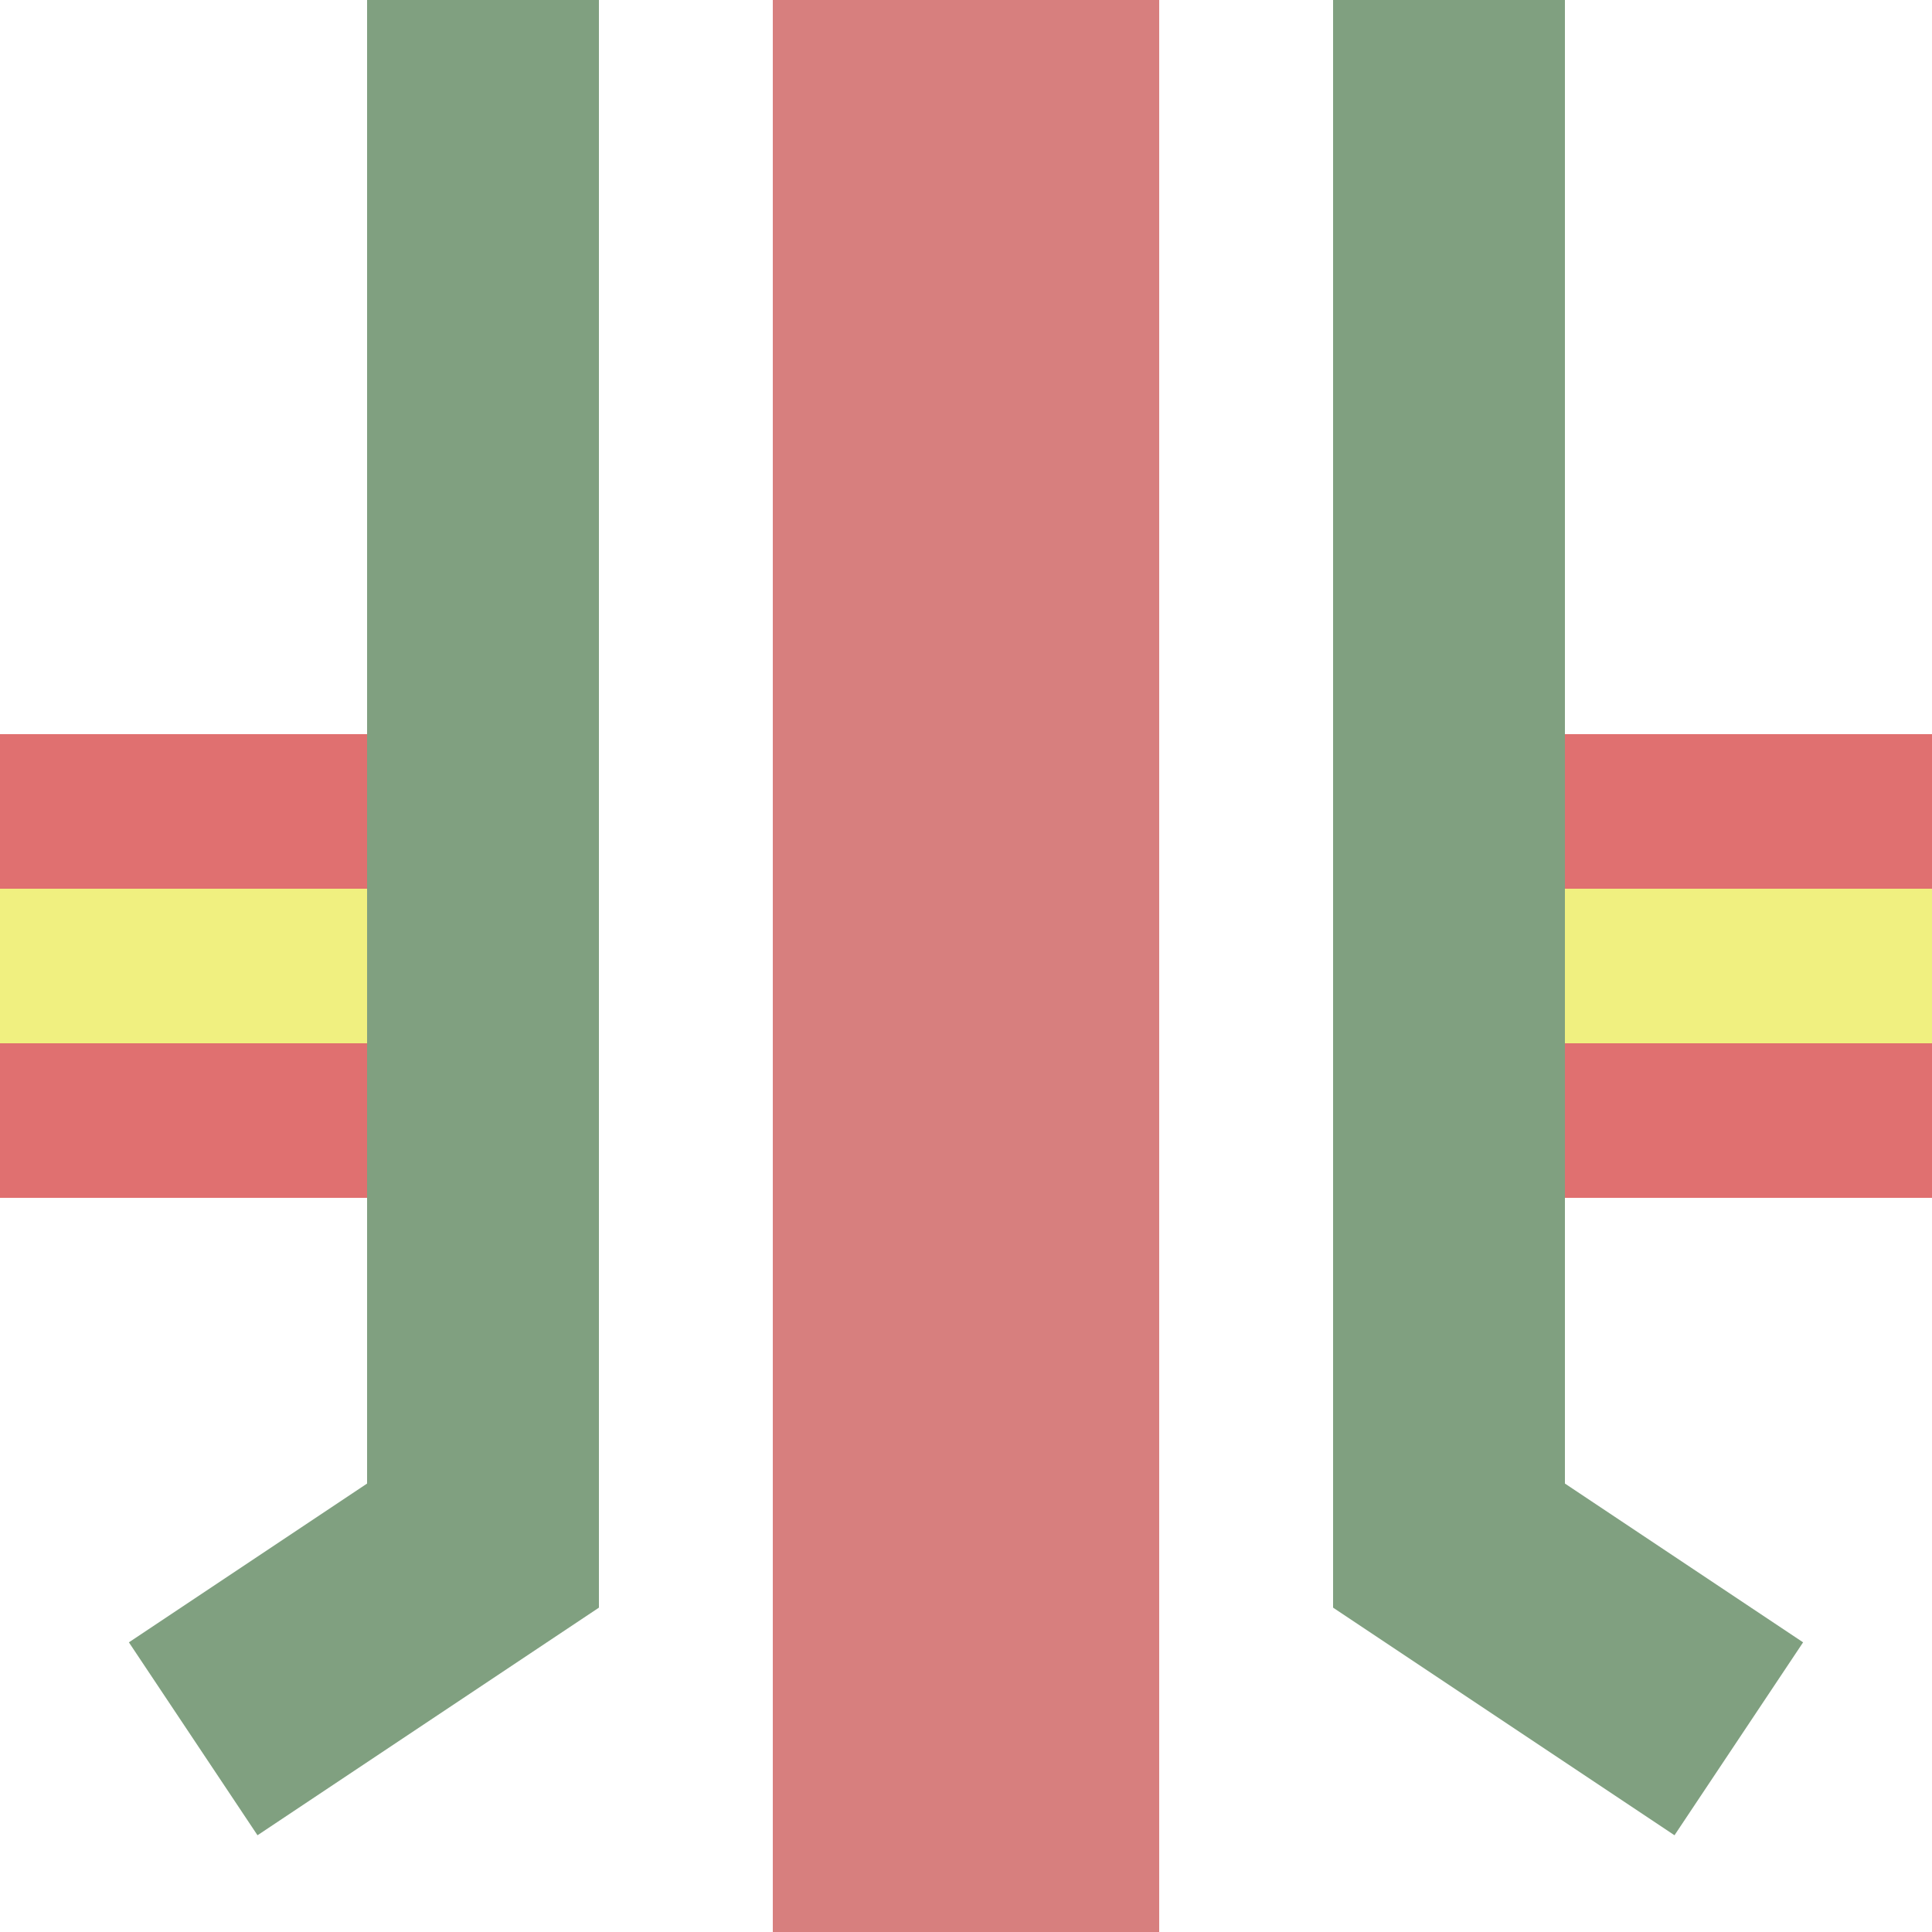
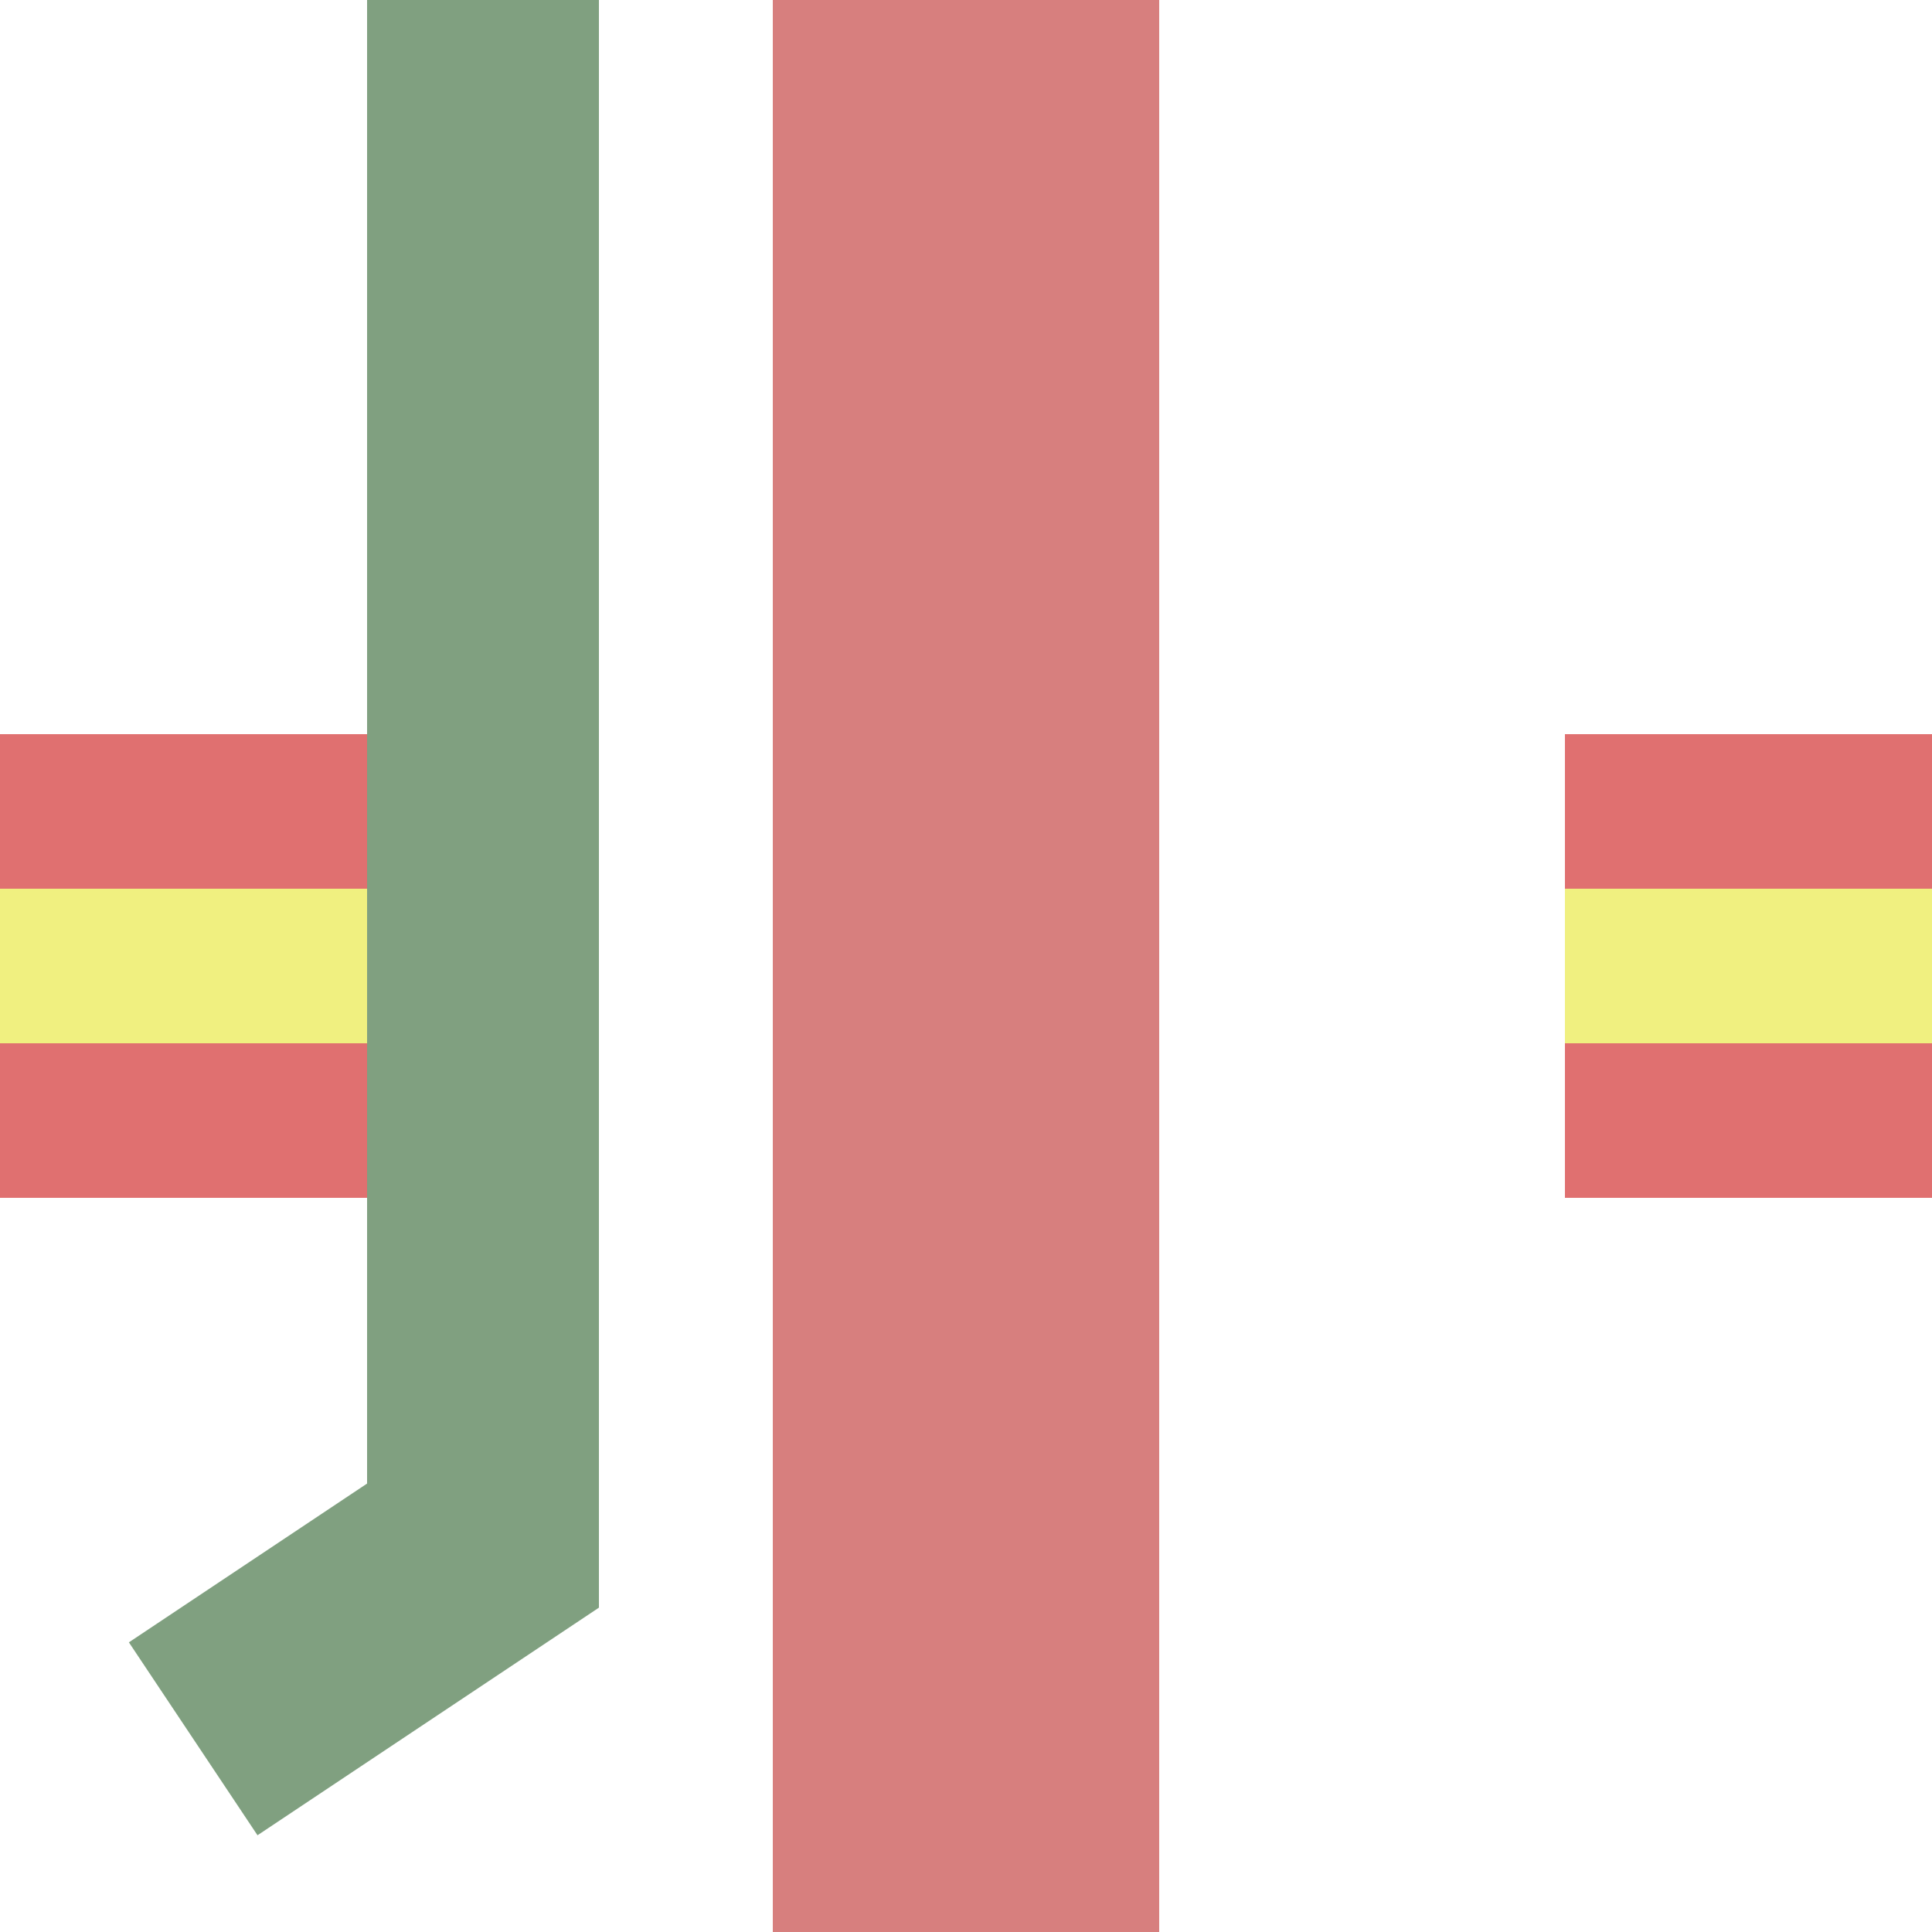
<svg xmlns="http://www.w3.org/2000/svg" xmlns:ns1="http://www.inkscape.org/namespaces/inkscape" xmlns:ns2="http://sodipodi.sourceforge.net/DTD/sodipodi-0.dtd" width="500" height="500" viewBox="0 0 500 500" id="svg2" version="1.1" ns1:version="0.48.2 r9819" ns2:docname="BSicon_hSKRZ-Me.svg">
  <defs id="defs18" />
  <ns2:namedview pagecolor="#ffffff" bordercolor="#666666" borderopacity="1" objecttolerance="10" gridtolerance="10" guidetolerance="10" ns1:pageopacity="0" ns1:pageshadow="2" ns1:window-width="1366" ns1:window-height="705" id="namedview16" showgrid="false" ns1:zoom="0.6675088" ns1:cx="151.09436" ns1:cy="222.5174" ns1:window-x="-8" ns1:window-y="-8" ns1:window-maximized="1" ns1:current-layer="g4" />
  <g stroke="#80a080" stroke-width="60" fill="none" id="g4">
    <polyline points="375,500 375,100 450,50" id="polyline6" transform="matrix(-1,0,0,-1,500,500)" />
-     <polyline points="125,500 125,100  50,50" id="polyline8" transform="matrix(-1,0,0,-1,500,500)" />
    <path d="M 250,500 250,0" style="stroke:#d77f7e;stroke-width:100;stroke-opacity:1" id="path10" ns1:connector-curvature="0" />
    <path d="m 452.5,310 0,-120 m -405,120 0,-120" id="path12" ns1:connector-curvature="0" style="stroke:#e07070;stroke-width:95" />
    <path d="m 452.5,270 0,-40 m -405,40 0,-40" id="path14" ns1:connector-curvature="0" style="stroke:#f0f080;stroke-width:95" />
  </g>
</svg>